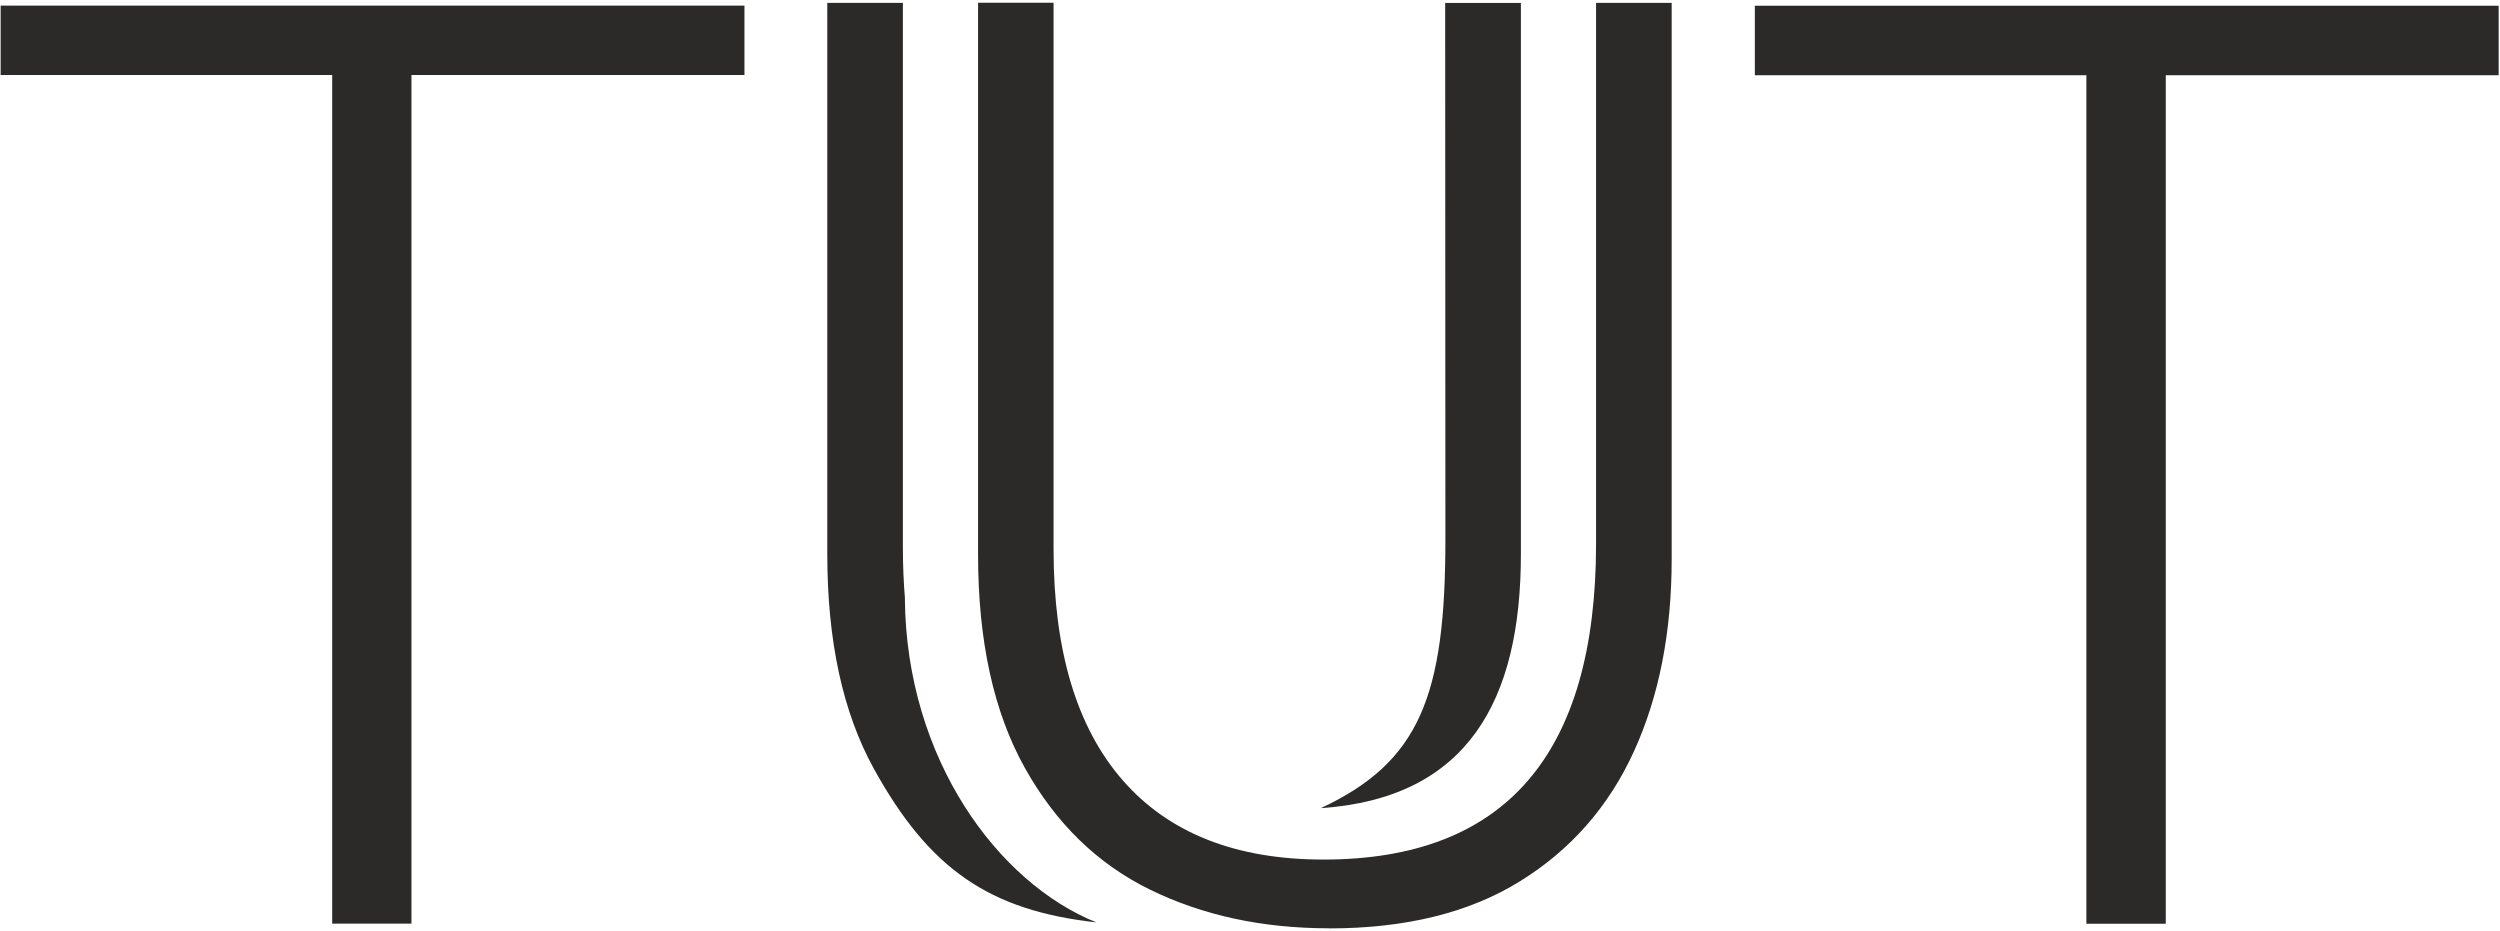
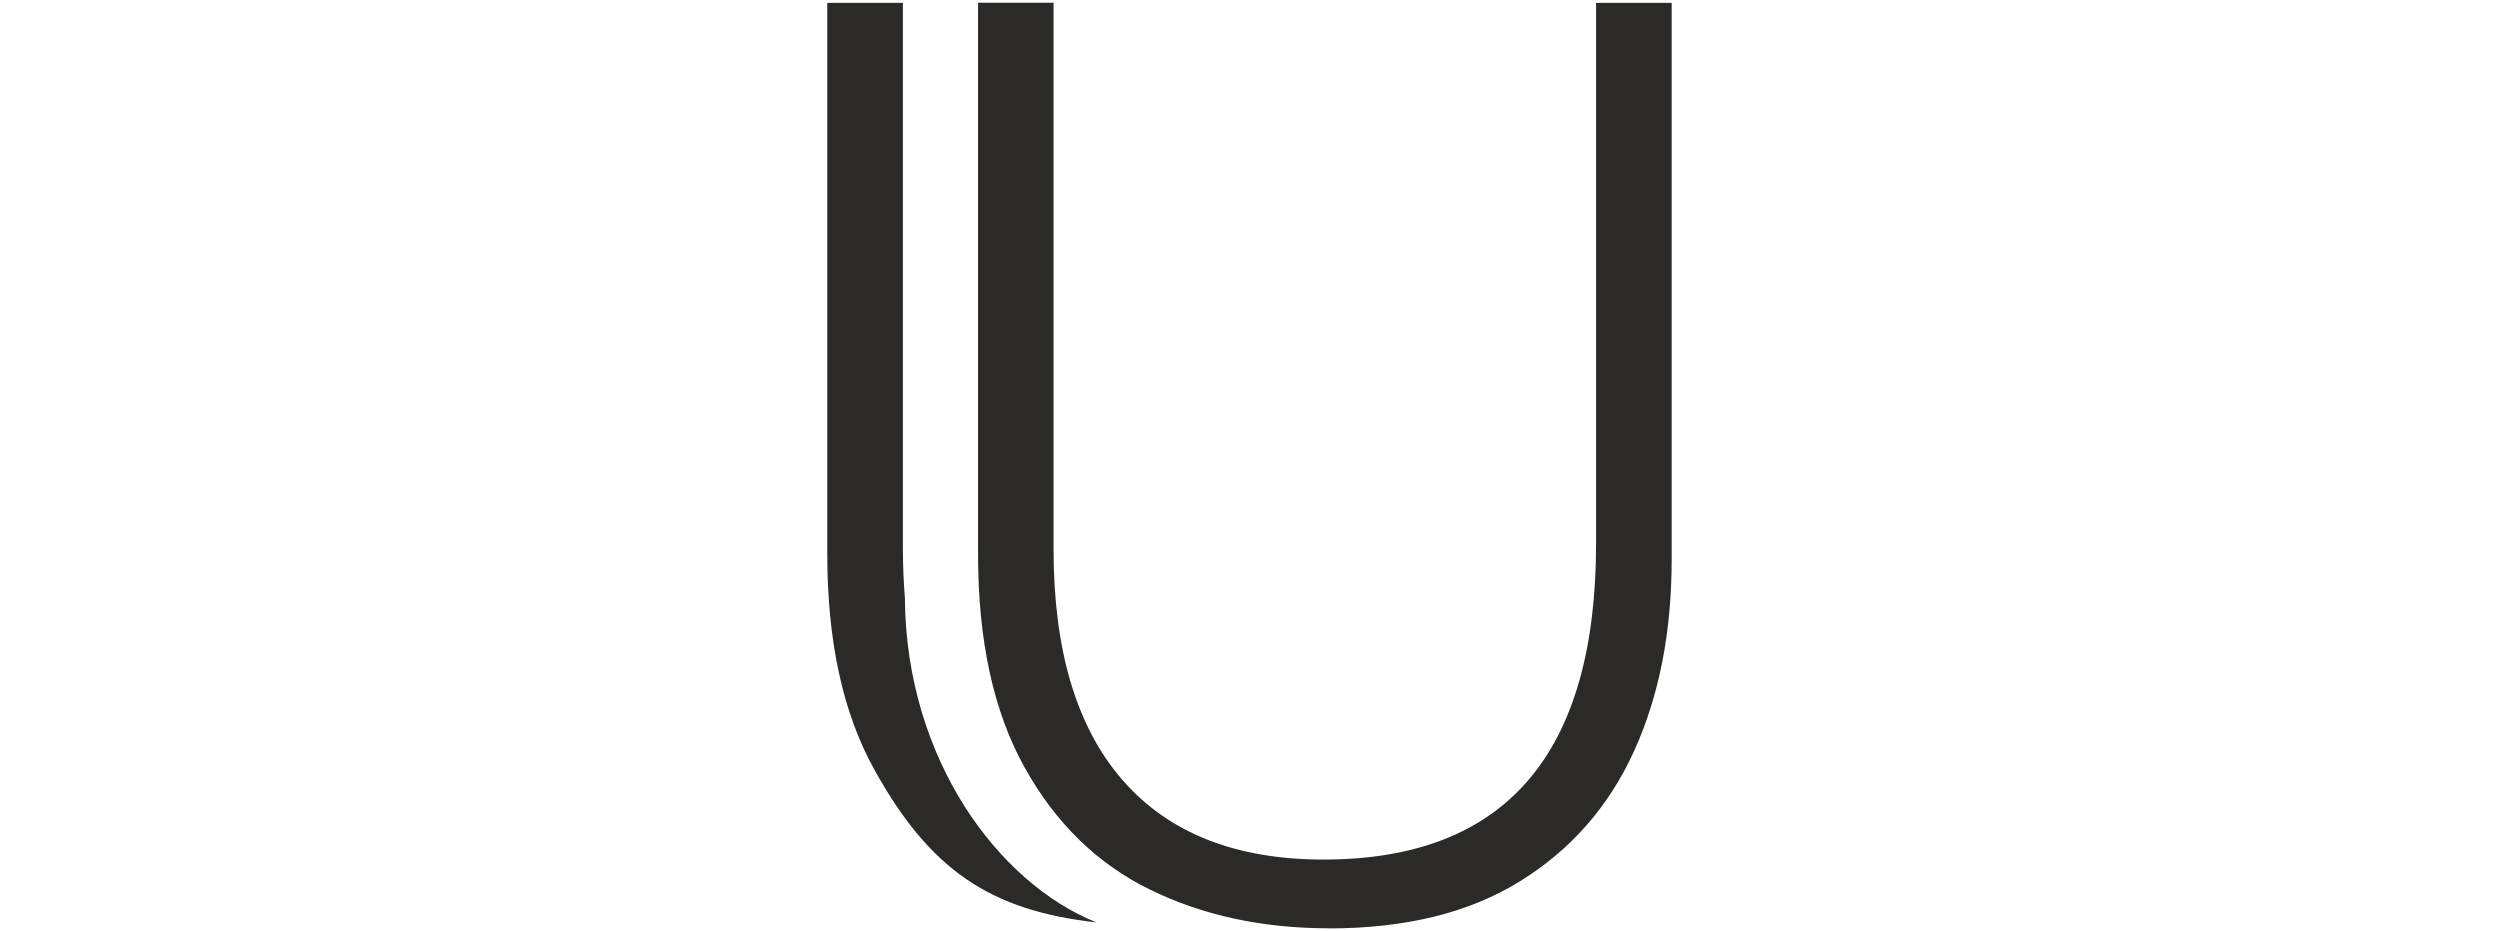
<svg xmlns="http://www.w3.org/2000/svg" width="851" height="317" viewBox="0 0 851 317" fill="none">
-   <path d="M0.22 1.912V25.534H113.077V314.403H140.063V25.534H253.411V1.912H0.22Z" fill="#2B2A29" />
-   <path d="M597.348 1.95V25.61H710.205V314.441H737.228V25.61H850.539V1.95H597.348Z" fill="#2B2A29" />
-   <path d="M517.713 188.621V1.005H491.937L492.013 183.367C492.05 236.923 483.244 259.373 449.606 275.096C499.572 271.695 517.713 238.51 517.713 188.621Z" fill="#2B2A29" />
  <path d="M308.063 204.003C307.609 198.485 307.345 192.702 307.345 186.655V0.967H281.606V188.583C281.606 218.176 286.898 242.517 297.442 261.641C316.302 295.846 336.787 309.943 373.222 313.988C339.698 300.532 308.554 258.353 308.025 203.965L308.063 204.003Z" fill="#2B2A29" />
  <path d="M452.403 316.028C478.444 316.028 500.101 310.699 517.373 300.003C534.683 289.307 547.609 274.567 556.189 255.783C564.768 236.961 569.039 215.153 569.039 190.284V0.967H543.301V185.03C543.301 256.765 512.384 292.595 450.513 292.595C420.655 292.595 397.865 283.6 382.142 265.572C366.457 247.581 358.633 221.351 358.633 186.92V0.929H332.932V188.81C332.932 218.139 338.224 242.29 348.768 261.225C359.313 280.198 373.562 294.069 391.477 302.838C409.392 311.606 429.688 315.991 452.328 315.991L452.403 316.028Z" fill="#2B2A29" />
</svg>